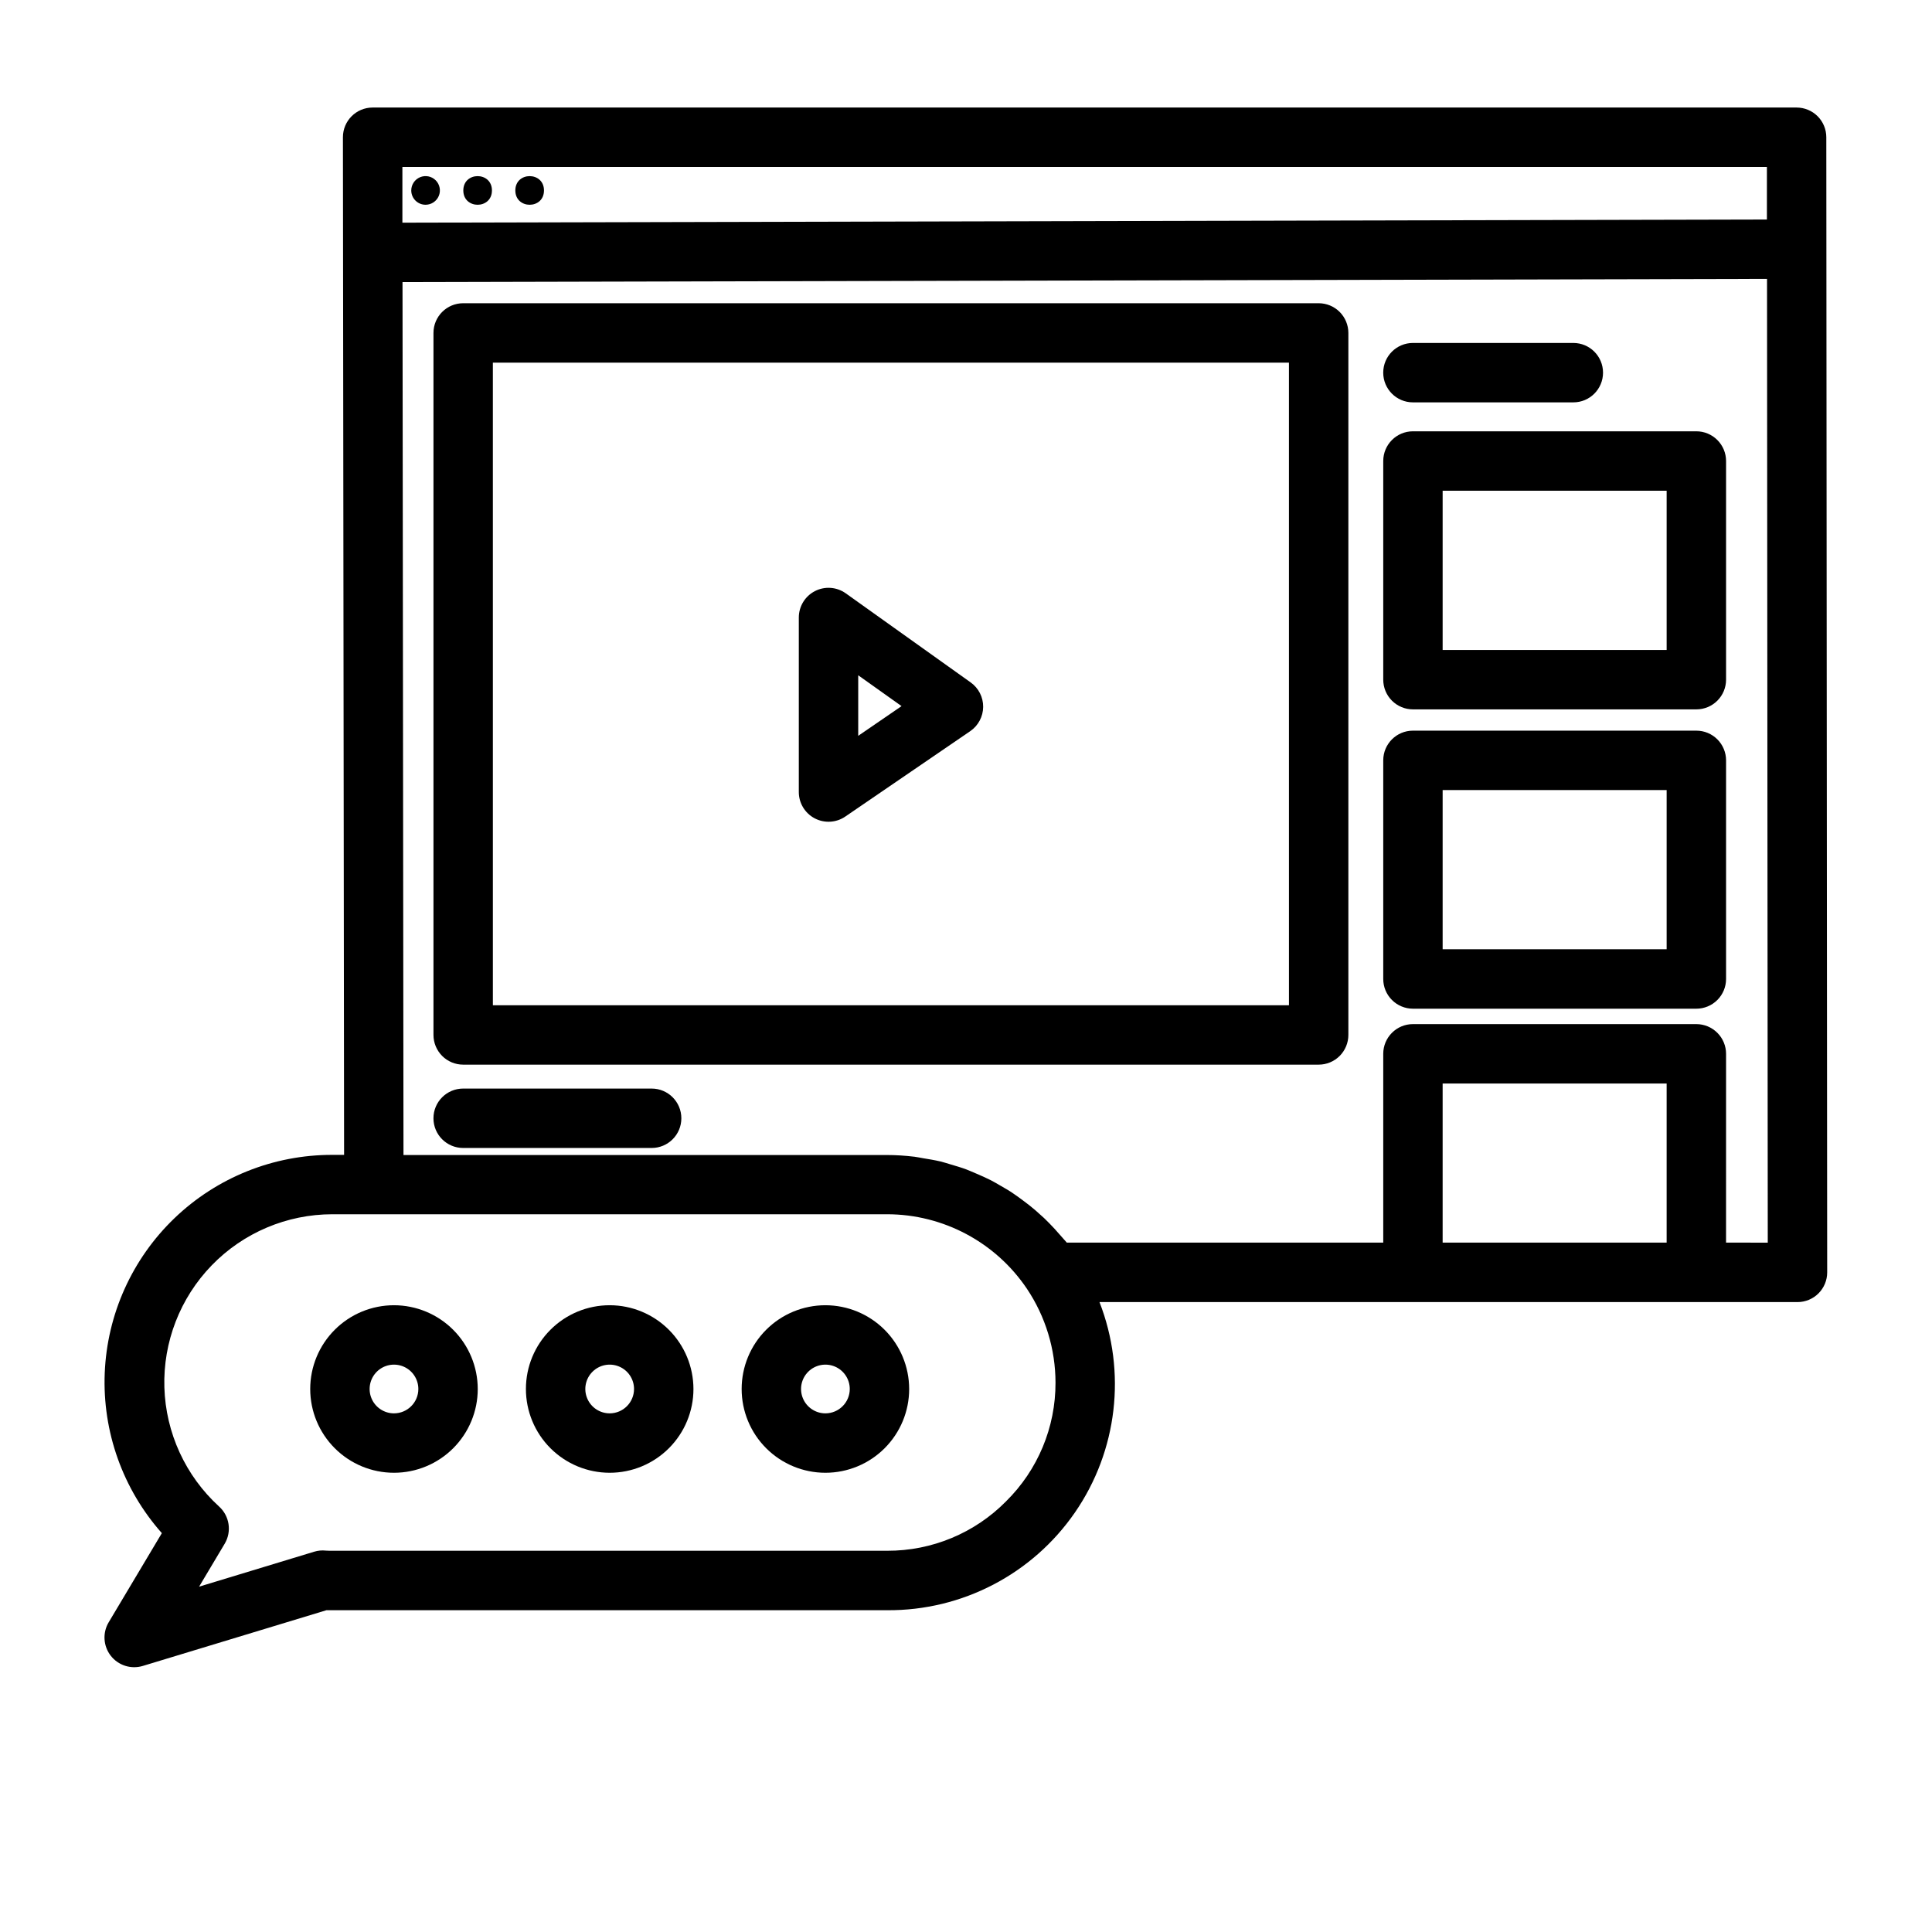
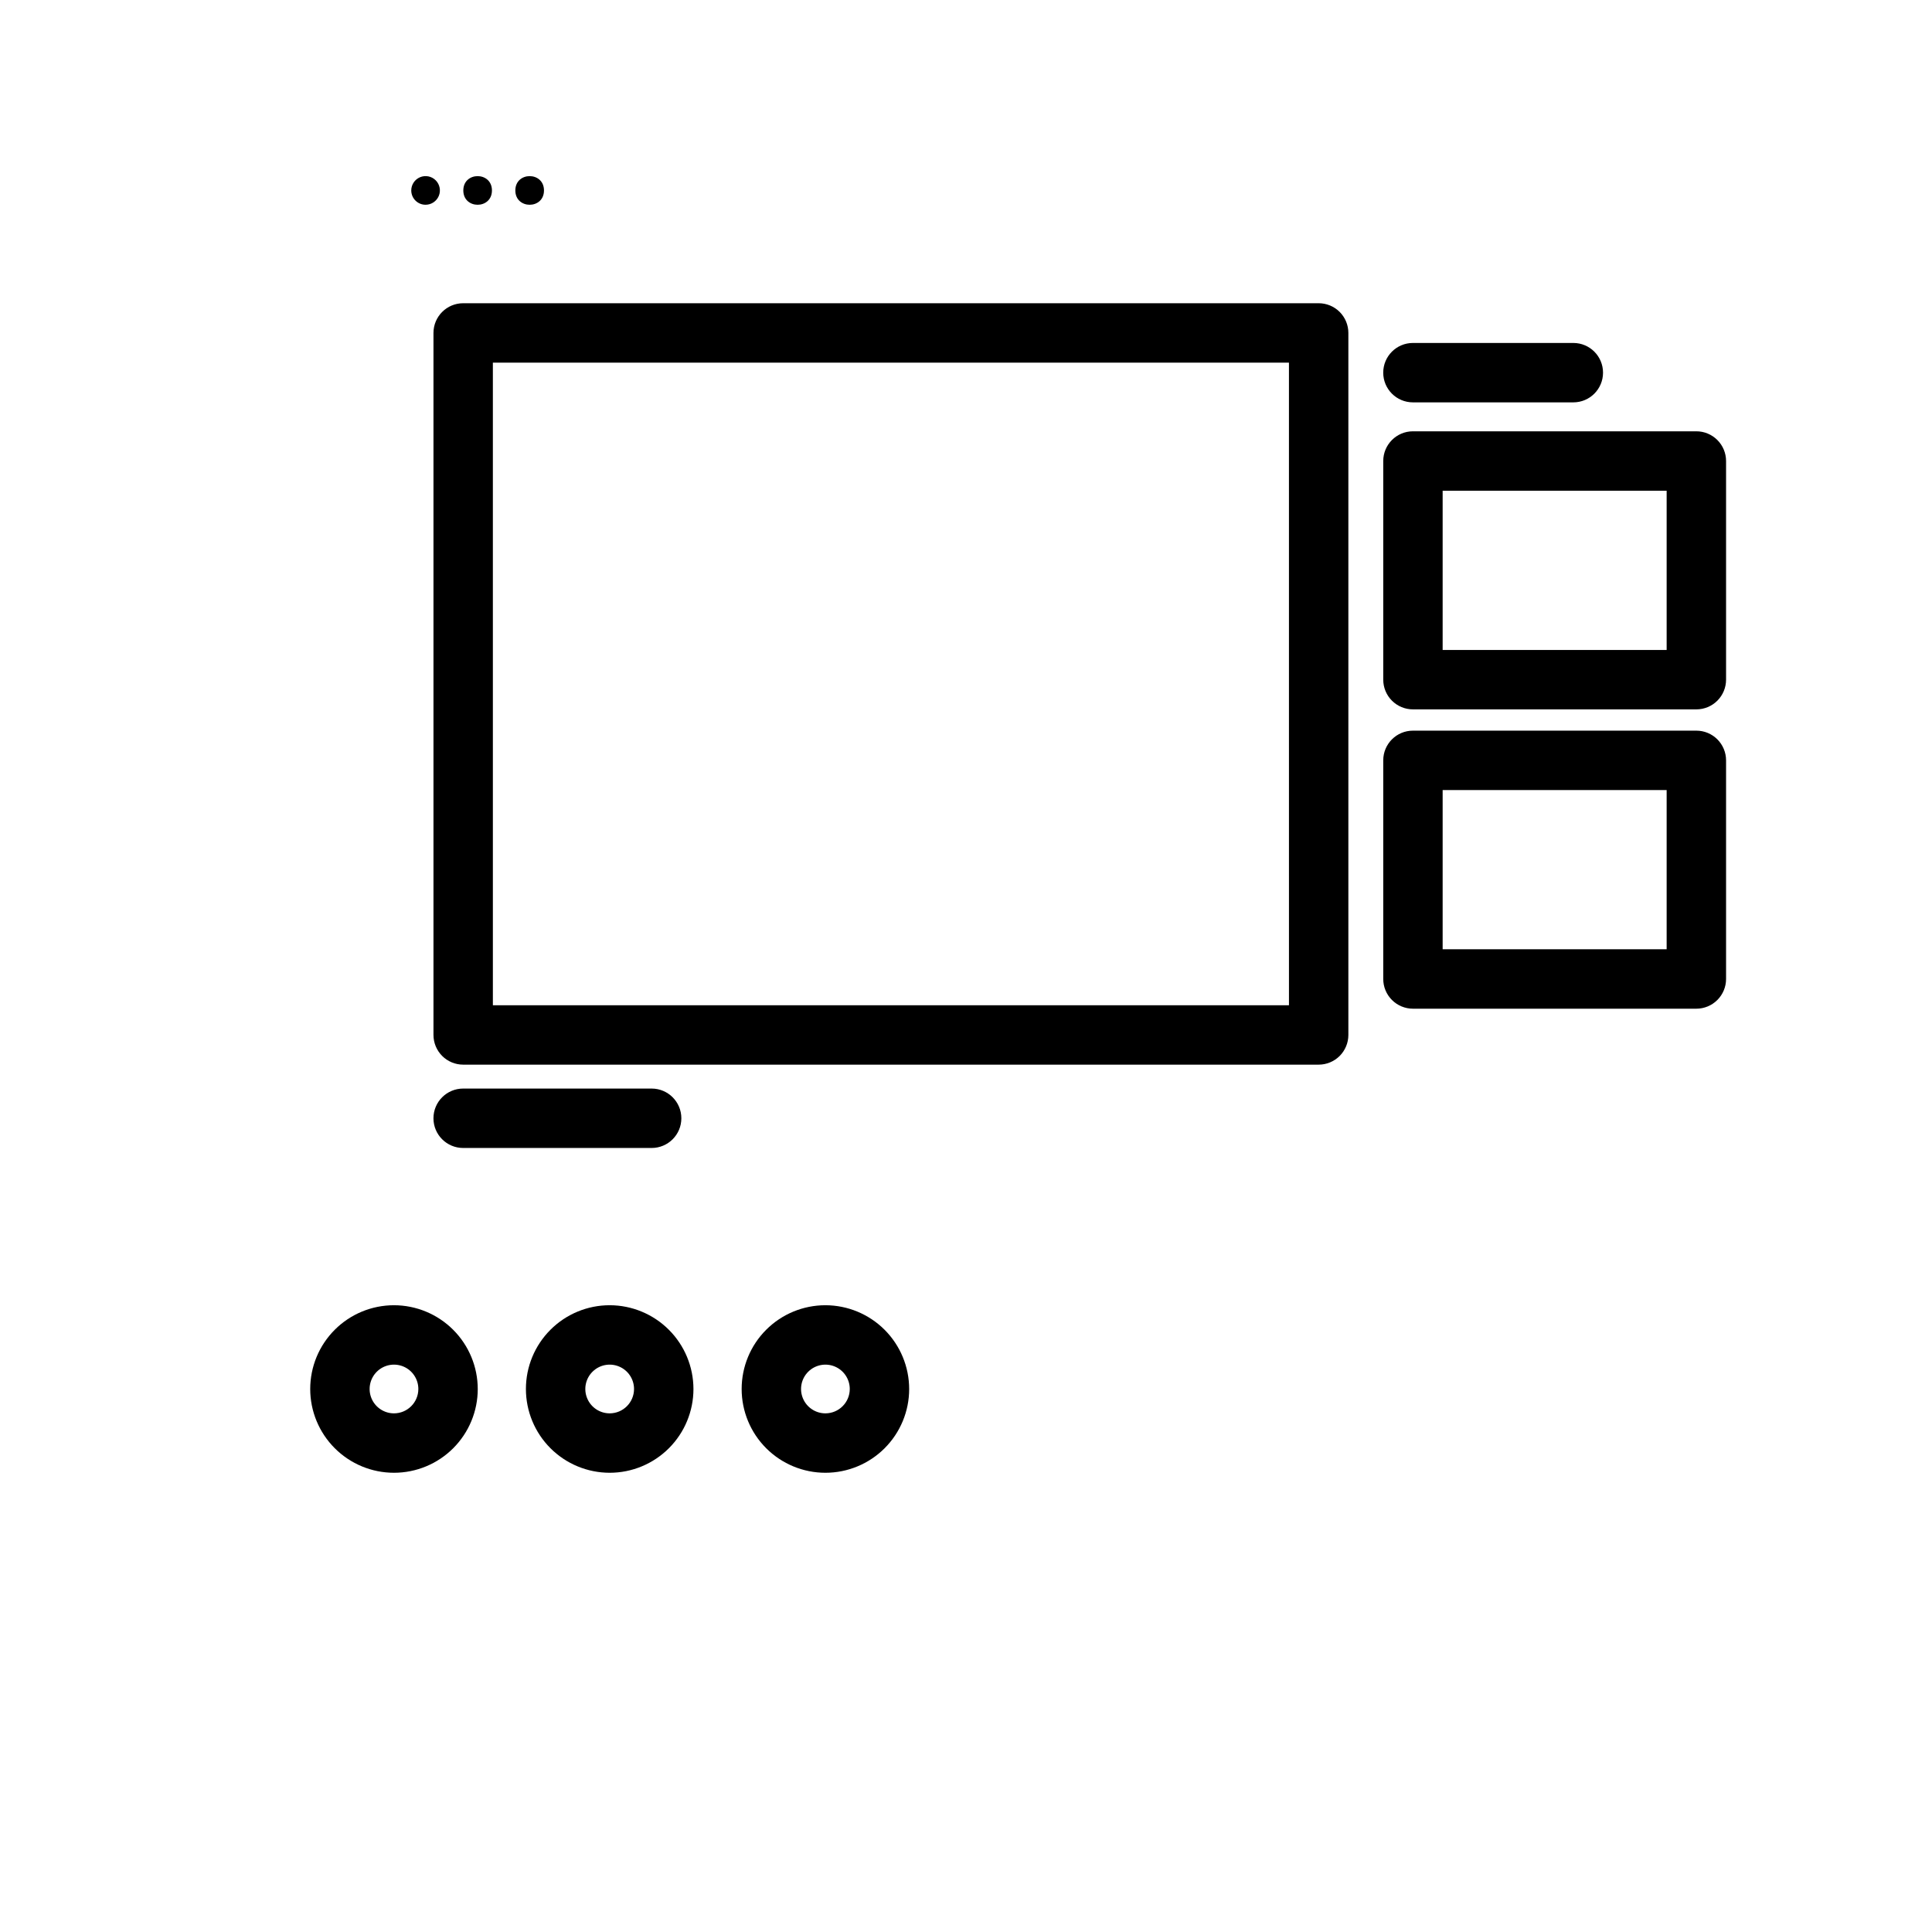
<svg xmlns="http://www.w3.org/2000/svg" fill="#000000" width="800px" height="800px" version="1.1" viewBox="144 144 512 512">
  <g>
-     <path d="m627.99 180.37c0-2.086-0.828-4.09-2.305-5.566-1.477-1.473-3.481-2.305-5.566-2.305h-377.37c-4.348 0-7.871 3.523-7.871 7.871l0.309 269.68h-3.148l-0.004 0.004c-15.574-0.023-30.551 5.988-41.789 16.77-11.238 10.785-17.863 25.5-18.492 41.059-0.625 15.562 4.801 30.762 15.137 42.414l-14.082 23.617v-0.004c-1.672 2.793-1.453 6.328 0.555 8.895 2.004 2.562 5.383 3.629 8.496 2.68l48.648-14.762h148.59c19.863 0.148 38.508-9.559 49.781-25.914 11.273-16.355 13.707-37.234 6.496-55.742h82.934c0.043 0.004 0.086 0.004 0.133 0h75.105c0.047 0.004 0.09 0.004 0.137 0h26.672-0.004c2.09 0 4.09-0.828 5.566-2.305 1.477-1.477 2.305-3.481 2.305-5.566zm-15.742 7.871v13.934l-361.61 0.836v-14.77zm-201.64 353.64c-8.312 8.414-19.66 13.129-31.488 13.086h-147.05c-0.59 0-1.18 0-1.715-0.039h-0.004c-1.035-0.113-2.086-0.016-3.086 0.289l-30.504 9.266 6.777-11.367c1.93-3.234 1.301-7.383-1.504-9.895-8.887-8.125-14.109-19.504-14.473-31.543-0.359-12.035 4.168-23.707 12.551-32.352 8.383-8.648 19.91-13.527 31.957-13.535h147.03c14.871 0.012 28.758 7.418 37.055 19.758 4.922 7.359 7.555 16.016 7.566 24.867 0.035 11.828-4.691 23.168-13.117 31.465zm175.07-68.574-59.363 0.004v-42.164h59.363zm15.742 0 0.004-50.031c0-2.09-0.832-4.09-2.309-5.566-1.477-1.477-3.477-2.309-5.566-2.309h-75.105c-4.348 0-7.871 3.527-7.871 7.875v50.035h-83.855c-0.363-0.457-0.789-0.852-1.148-1.301-0.676-0.789-1.379-1.574-2.094-2.363-0.914-0.992-1.852-1.945-2.809-2.867-0.789-0.723-1.574-1.434-2.363-2.117-1.016-0.875-2.062-1.684-3.148-2.488-0.836-0.621-1.66-1.234-2.519-1.812-1.117-0.789-2.266-1.441-3.434-2.109-0.883-0.512-1.754-1.031-2.66-1.496-1.219-0.621-2.473-1.164-3.731-1.707-0.914-0.387-1.812-0.789-2.738-1.148-1.332-0.496-2.707-0.898-4.078-1.301-0.898-0.262-1.785-0.566-2.699-0.789-1.574-0.371-3.109-0.621-4.684-0.875-0.789-0.125-1.574-0.316-2.363-0.41v0.008c-2.394-0.289-4.801-0.441-7.211-0.445h-128.11l-0.258-231.34 361.61-0.836 0.195 255.4z" />
-     <path d="m256.78 198.26c1.535 0 2.918-0.926 3.508-2.344 0.586-1.414 0.262-3.047-0.824-4.133-1.086-1.086-2.715-1.41-4.133-0.824-1.418 0.59-2.344 1.973-2.344 3.508 0 1.008 0.398 1.973 1.109 2.684 0.711 0.711 1.68 1.113 2.684 1.109z" />
+     <path d="m256.78 198.26c1.535 0 2.918-0.926 3.508-2.344 0.586-1.414 0.262-3.047-0.824-4.133-1.086-1.086-2.715-1.41-4.133-0.824-1.418 0.59-2.344 1.973-2.344 3.508 0 1.008 0.398 1.973 1.109 2.684 0.711 0.711 1.68 1.113 2.684 1.109" />
    <path d="m274.37 194.47c0 5.059-7.586 5.059-7.586 0s7.586-5.059 7.586 0" />
    <path d="m288.16 194.47c0 5.059-7.59 5.059-7.59 0s7.59-5.059 7.59 0" />
    <path d="m493.46 224.36h-226.71c-4.348 0-7.875 3.523-7.875 7.871v186.04c0 2.086 0.832 4.09 2.309 5.566 1.477 1.477 3.477 2.305 5.566 2.305h226.71c2.086 0 4.09-0.828 5.566-2.305 1.473-1.477 2.305-3.481 2.305-5.566v-186.04c0-2.09-0.832-4.09-2.305-5.566-1.477-1.477-3.481-2.305-5.566-2.305zm-7.871 186.04h-210.97l-0.004-170.3h210.97z" />
    <path d="m593.55 258.3h-75.105c-4.348 0-7.871 3.527-7.871 7.875v57.945c0 2.086 0.828 4.09 2.305 5.566s3.477 2.305 5.566 2.305h75.105c2.09 0 4.09-0.828 5.566-2.305 1.477-1.477 2.309-3.481 2.309-5.566v-57.945c0-2.09-0.832-4.09-2.309-5.566-1.477-1.477-3.477-2.309-5.566-2.309zm-7.871 57.945-59.363 0.004v-42.203h59.363z" />
    <path d="m593.55 337.63h-75.105c-4.348 0-7.871 3.523-7.871 7.871v57.938c0 2.09 0.828 4.09 2.305 5.566 1.477 1.477 3.477 2.309 5.566 2.309h75.105c2.09 0 4.09-0.832 5.566-2.309 1.477-1.477 2.309-3.477 2.309-5.566v-57.938c0-2.086-0.832-4.09-2.309-5.566-1.477-1.477-3.477-2.305-5.566-2.305zm-7.871 57.938h-59.363v-42.195h59.363z" />
    <path d="m316.69 432.48h-49.945c-4.348 0-7.875 3.527-7.875 7.875 0 4.348 3.527 7.871 7.875 7.871h49.949-0.004c4.348 0 7.875-3.523 7.875-7.871 0-4.348-3.527-7.875-7.875-7.875z" />
    <path d="m518.44 250.63h42.508c4.348 0 7.871-3.523 7.871-7.871 0-4.348-3.523-7.871-7.871-7.871h-42.508c-4.348 0-7.871 3.523-7.871 7.871 0 4.348 3.523 7.871 7.871 7.871z" />
-     <path d="m359.89 360.86c2.586 1.363 5.711 1.188 8.125-0.465l33.109-22.633c2.121-1.453 3.402-3.852 3.426-6.422 0.023-2.574-1.211-4.996-3.309-6.488l-33.109-23.617c-2.402-1.707-5.555-1.934-8.176-0.582-2.617 1.352-4.262 4.051-4.262 7v46.215c-0.012 2.93 1.605 5.625 4.195 6.992zm11.547-37.902 11.484 8.172-11.484 7.871z" />
    <path d="m248.41 489.9c-5.887 0-11.535 2.336-15.695 6.5-4.164 4.164-6.504 9.809-6.504 15.699 0 5.887 2.34 11.531 6.504 15.695 4.16 4.164 9.809 6.504 15.695 6.504 5.887 0 11.535-2.34 15.699-6.504 4.16-4.164 6.5-9.809 6.5-15.695-0.008-5.887-2.348-11.527-6.512-15.691-4.16-4.16-9.801-6.5-15.688-6.508zm0 28.652c-2.609 0-4.965-1.574-5.965-3.984-0.996-2.414-0.445-5.188 1.402-7.035 1.844-1.844 4.621-2.398 7.035-1.398 2.41 1 3.984 3.352 3.984 5.965-0.004 3.562-2.894 6.449-6.457 6.453z" />
    <path d="m305.58 489.9c-5.887-0.004-11.535 2.332-15.699 6.496-4.168 4.16-6.508 9.809-6.508 15.695 0 5.891 2.336 11.535 6.5 15.699 4.16 4.164 9.809 6.504 15.695 6.508 5.891 0 11.535-2.34 15.699-6.504 4.164-4.16 6.504-9.809 6.504-15.695-0.008-5.887-2.348-11.527-6.508-15.688s-9.801-6.504-15.684-6.512zm0 28.652c-2.613 0.004-4.969-1.566-5.969-3.981-1.004-2.41-0.453-5.188 1.395-7.035 1.844-1.848 4.621-2.402 7.035-1.402 2.41 0.996 3.984 3.352 3.984 5.965-0.004 3.559-2.887 6.445-6.445 6.453z" />
    <path d="m362.74 489.9c-5.887 0-11.531 2.336-15.695 6.5-4.164 4.164-6.5 9.809-6.5 15.699 0 5.887 2.336 11.531 6.5 15.695 4.164 4.164 9.809 6.504 15.695 6.504 5.891 0 11.535-2.34 15.699-6.504 4.164-4.164 6.5-9.809 6.5-15.695-0.008-5.887-2.348-11.527-6.508-15.691-4.164-4.16-9.805-6.5-15.691-6.508zm0 28.652c-2.609 0-4.961-1.574-5.961-3.984-1-2.414-0.449-5.188 1.398-7.035 1.848-1.844 4.621-2.398 7.035-1.398 2.41 1 3.984 3.352 3.984 5.965-0.004 3.562-2.891 6.449-6.457 6.453z" />
  </g>
</svg>